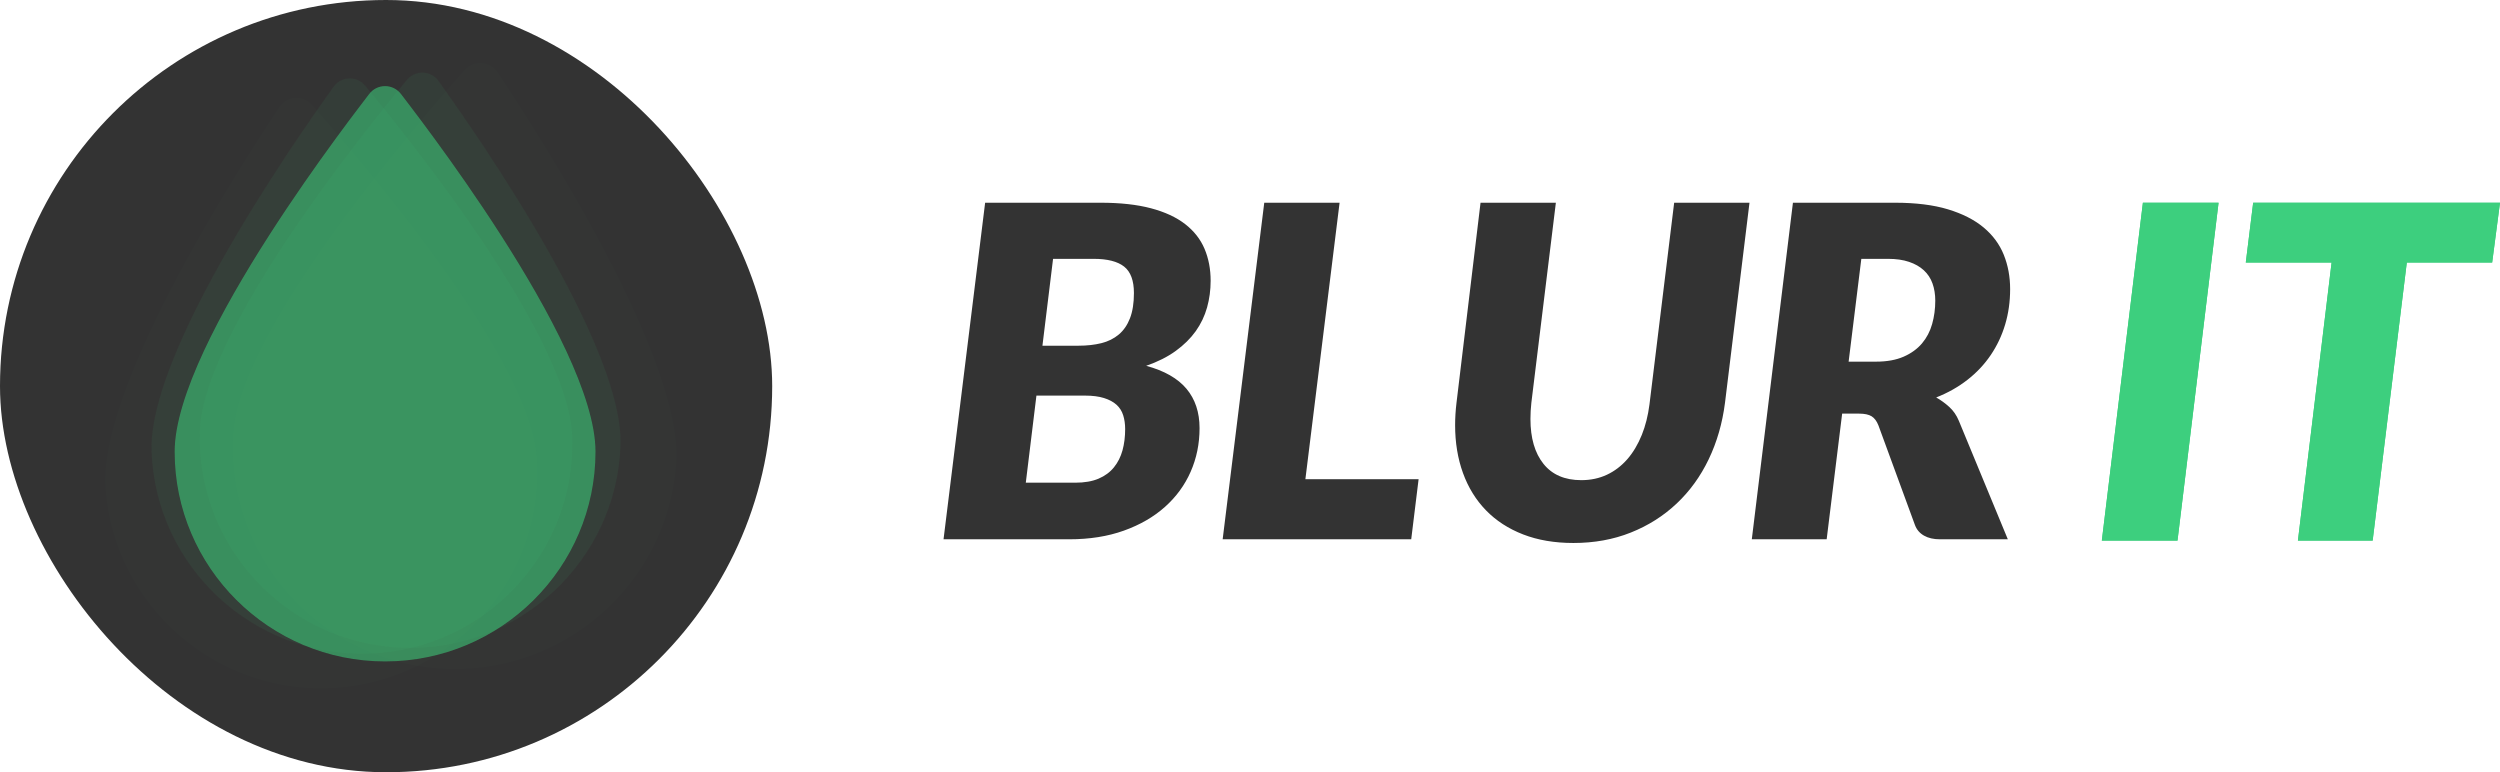
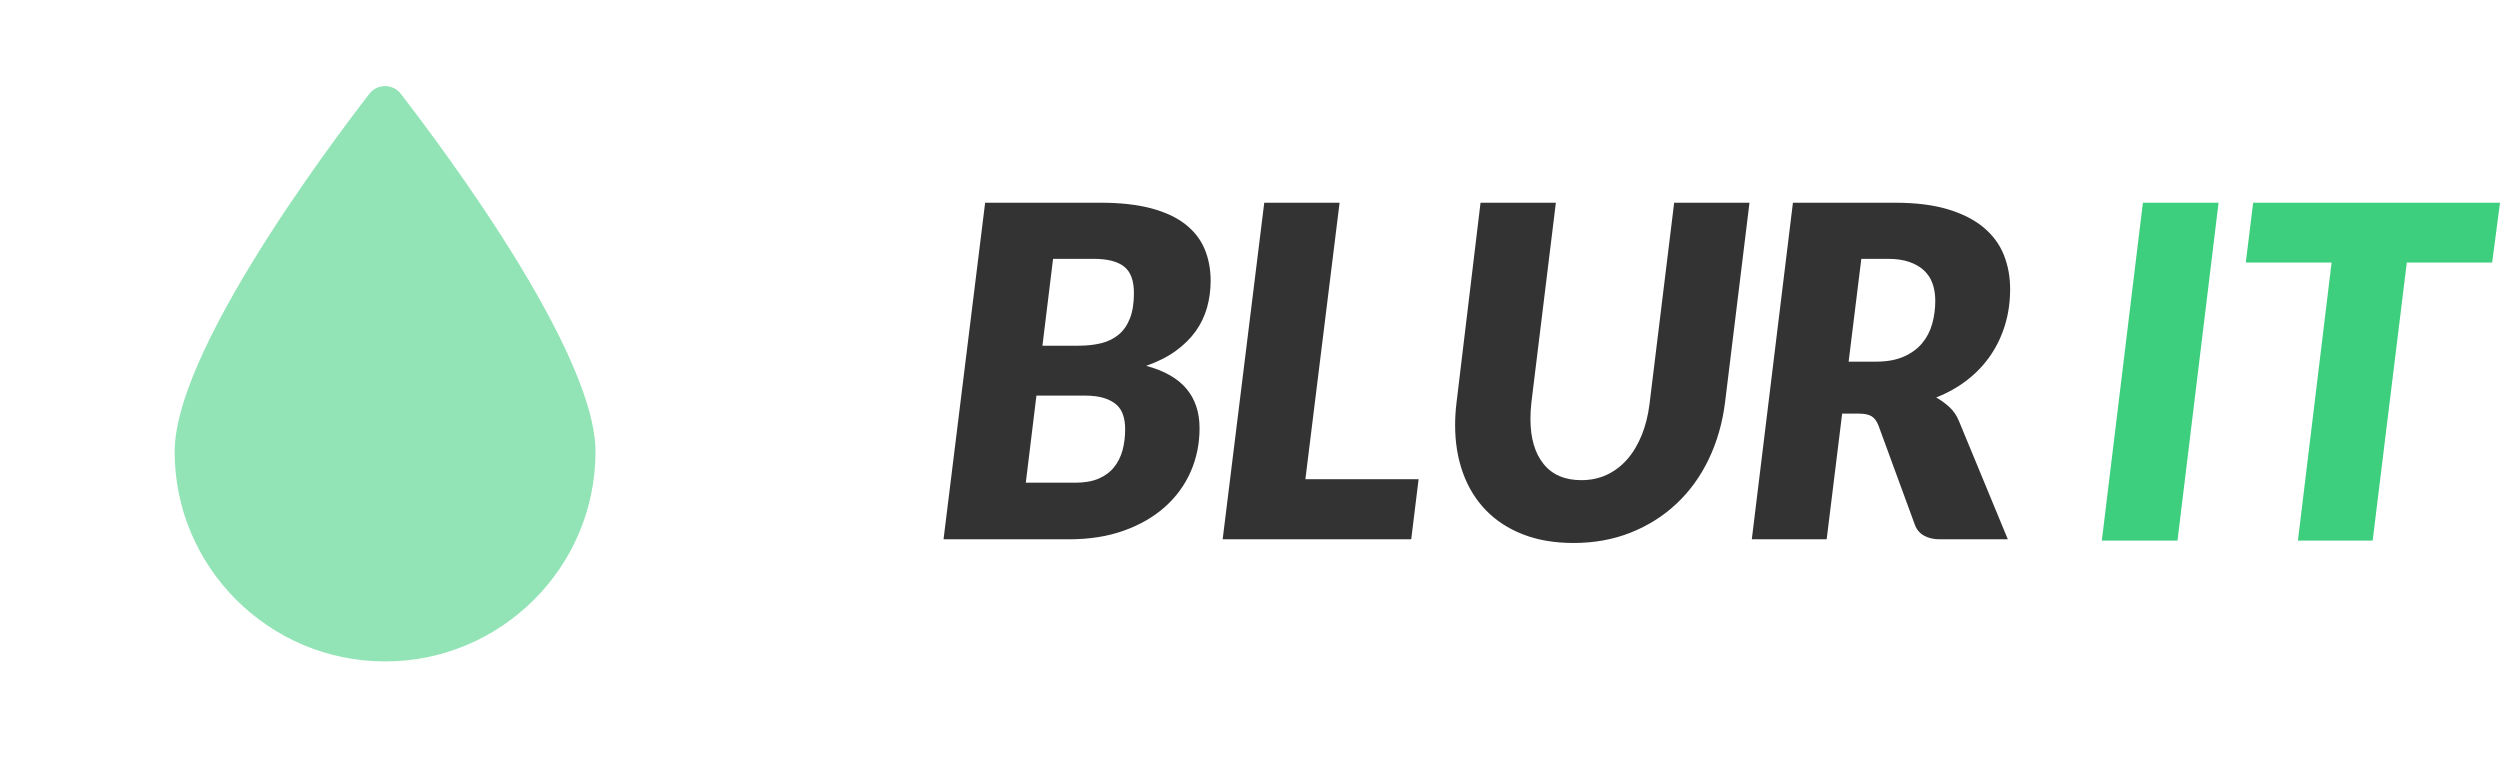
<svg xmlns="http://www.w3.org/2000/svg" xmlns:xlink="http://www.w3.org/1999/xlink" width="191px" height="59px" viewBox="0 0 191 59" version="1.1">
  <title>logo_blurit-color</title>
  <defs>
    <rect id="path-1" x="0" y="0" width="58.996" height="59" rx="29.498" />
-     <rect id="path-3" x="0" y="0" width="58.996" height="59" rx="29.498" />
-     <rect id="path-5" x="0" y="0" width="58.996" height="59" rx="29.498" />
    <rect id="path-7" x="0" y="0" width="58.996" height="59" rx="29.498" />
    <rect id="path-9" x="0" y="0" width="58.996" height="59" rx="29.498" />
  </defs>
  <g id="[DECOUPES]" stroke="none" stroke-width="1" fill="none" fill-rule="evenodd">
    <g id="téléchargement">
      <g id="Group" transform="translate(160.58, 15.488)" fill="#3DCF7E" fill-rule="nonzero">
        <path d="M5.781,25.812 L0,25.812 L3.137,0 L8.918,0 L5.781,25.812 Z M30.42,0 L29.821,4.571 L23.3,4.571 L20.691,25.812 L14.981,25.812 L17.554,4.571 L10.998,4.571 L11.562,0 L30.42,0 Z" id="path-1" />
-         <path d="M5.781,25.812 L0,25.812 L3.137,0 L8.918,0 L5.781,25.812 Z M30.42,0 L29.821,4.571 L23.3,4.571 L20.691,25.812 L14.981,25.812 L17.554,4.571 L10.998,4.571 L11.562,0 L30.42,0 Z" id="path-1" />
      </g>
      <path d="M72.086,41.202 L75.264,15.488 L84.09,15.488 C85.585,15.488 86.865,15.629 87.93,15.911 C88.995,16.193 89.866,16.596 90.543,17.12 C91.219,17.644 91.714,18.273 92.026,19.008 C92.337,19.744 92.493,20.559 92.493,21.453 C92.493,22.159 92.402,22.838 92.22,23.491 C92.037,24.144 91.749,24.747 91.355,25.3 C90.96,25.853 90.451,26.356 89.828,26.809 C89.204,27.262 88.451,27.642 87.568,27.948 C88.957,28.324 89.984,28.91 90.649,29.704 C91.313,30.498 91.646,31.501 91.646,32.713 C91.646,33.901 91.419,35.01 90.966,36.04 C90.513,37.069 89.857,37.966 88.998,38.731 C88.139,39.496 87.094,40.099 85.864,40.54 C84.635,40.981 83.243,41.202 81.689,41.202 L72.086,41.202 Z M79.183,30.224 L78.371,36.878 L82.148,36.878 C82.855,36.878 83.449,36.775 83.931,36.569 C84.414,36.363 84.805,36.075 85.105,35.704 C85.405,35.334 85.623,34.901 85.759,34.407 C85.894,33.913 85.962,33.372 85.962,32.783 C85.962,32.395 85.912,32.042 85.811,31.725 C85.711,31.407 85.541,31.139 85.3,30.921 C85.058,30.704 84.741,30.533 84.346,30.41 C83.952,30.286 83.467,30.224 82.89,30.224 L79.183,30.224 Z M79.642,26.412 L82.396,26.412 C83.043,26.412 83.625,26.347 84.143,26.218 C84.661,26.089 85.105,25.868 85.476,25.556 C85.847,25.244 86.132,24.83 86.332,24.312 C86.532,23.794 86.632,23.153 86.632,22.388 C86.632,21.435 86.382,20.762 85.882,20.367 C85.382,19.973 84.608,19.776 83.561,19.776 L80.454,19.776 L79.642,26.412 Z M99.731,36.613 L108.381,36.613 L107.817,41.202 L93.411,41.202 L96.589,15.488 L102.344,15.488 L99.731,36.613 Z M120.809,36.684 C121.527,36.684 122.181,36.546 122.769,36.269 C123.357,35.993 123.875,35.598 124.323,35.087 C124.77,34.575 125.14,33.954 125.435,33.225 C125.715,32.53 125.91,31.755 126.019,30.9 L127.906,15.488 L133.661,15.488 L131.79,30.771 C131.59,32.336 131.175,33.775 130.545,35.087 C129.916,36.399 129.098,37.528 128.092,38.475 C127.085,39.422 125.917,40.161 124.587,40.69 C123.257,41.22 121.798,41.484 120.209,41.484 C118.773,41.484 117.494,41.267 116.37,40.831 C115.246,40.396 114.298,39.781 113.527,38.987 C112.757,38.193 112.171,37.243 111.771,36.137 C111.371,35.031 111.171,33.813 111.171,32.483 C111.171,31.93 111.206,31.36 111.277,30.771 L113.113,15.488 L118.868,15.488 L116.996,30.771 C116.973,30.983 116.955,31.192 116.943,31.398 C116.932,31.604 116.926,31.807 116.926,32.007 C116.926,33.466 117.258,34.61 117.923,35.44 C118.588,36.269 119.55,36.684 120.809,36.684 Z M140.74,31.601 L139.557,41.202 L133.838,41.202 L136.98,15.488 L144.783,15.488 C146.36,15.488 147.705,15.655 148.817,15.99 C149.929,16.326 150.838,16.788 151.544,17.376 C152.25,17.964 152.765,18.661 153.089,19.467 C153.413,20.273 153.574,21.147 153.574,22.088 C153.574,23.041 153.448,23.941 153.195,24.788 C152.942,25.636 152.574,26.415 152.091,27.127 C151.609,27.839 151.018,28.468 150.317,29.015 C149.617,29.563 148.82,30.013 147.925,30.366 C148.278,30.566 148.611,30.807 148.923,31.089 C149.235,31.372 149.479,31.725 149.655,32.148 L153.398,41.202 L148.208,41.202 C147.725,41.202 147.319,41.108 146.99,40.92 C146.66,40.731 146.431,40.461 146.301,40.108 L143.512,32.501 C143.382,32.172 143.209,31.939 142.991,31.804 C142.773,31.669 142.453,31.601 142.029,31.601 L140.74,31.601 Z M142.205,19.776 L141.235,27.63 L143.335,27.63 C144.159,27.63 144.859,27.503 145.436,27.251 C146.013,26.998 146.481,26.659 146.84,26.236 C147.198,25.812 147.457,25.318 147.616,24.753 C147.775,24.188 147.855,23.594 147.855,22.971 C147.855,22.488 147.784,22.05 147.643,21.656 C147.502,21.262 147.281,20.926 146.981,20.65 C146.681,20.373 146.304,20.159 145.851,20.006 C145.398,19.853 144.865,19.776 144.253,19.776 L142.205,19.776 Z" id="BLUR" fill="#333333" fill-rule="nonzero" />
      <g id="Group">
        <g id="Rectangle" fill="#333333" fill-rule="nonzero">
-           <rect id="path-2" x="0" y="0" width="58.996" height="59" rx="29.498" />
-         </g>
+           </g>
        <g id="Mask-Clipped">
          <mask id="mask-2" fill="white">
            <use xlink:href="#path-1" />
          </mask>
          <g id="path-2" />
          <path d="M30.649,7.202 C30.364,6.812 29.907,6.578 29.419,6.578 C28.932,6.578 28.478,6.809 28.19,7.202 C27.584,8.031 13.344,26.103 13.344,34.51 C13.344,43.344 20.556,50.533 29.42,50.533 C38.284,50.533 45.496,43.345 45.496,34.51 C45.496,26.102 31.256,8.031 30.65,7.202 L30.649,7.202 Z" id="Mask" fill="#3DCF7E" fill-rule="nonzero" opacity="0.75" mask="url(#mask-2)" />
        </g>
        <g id="Mask-Clipped">
          <mask id="mask-4" fill="white">
            <use xlink:href="#path-3" />
          </mask>
          <g id="path-2" />
          <path d="M27.92,6.57 C27.621,6.19 27.156,5.972 26.669,5.989 C26.182,6.006 25.736,6.252 25.462,6.656 C24.885,7.506 11.284,26.069 11.578,34.474 C11.888,43.306 19.348,50.241 28.208,49.933 C37.069,49.624 44.026,42.187 43.717,33.355 C43.422,24.949 28.555,7.377 27.921,6.57 L27.92,6.57 Z" id="Mask" fill="#3DCF7E" fill-rule="nonzero" opacity="0.25" mask="url(#mask-4)" />
        </g>
        <g id="Mask-Clipped">
          <mask id="mask-6" fill="white">
            <use xlink:href="#path-5" />
          </mask>
          <g id="path-2" />
          <path d="M32.317,5.546 C31.83,5.529 31.368,5.744 31.066,6.128 C30.431,6.936 15.565,24.507 15.271,32.912 C14.962,41.744 21.919,49.182 30.779,49.49 C39.639,49.799 47.1,42.864 47.409,34.031 C47.703,25.625 34.102,7.063 33.526,6.214 C33.253,5.813 32.804,5.563 32.317,5.546 Z" id="Mask" fill="#3DCF7E" fill-rule="nonzero" opacity="0.25" mask="url(#mask-6)" />
        </g>
        <g id="Mask-Clipped">
          <mask id="mask-8" fill="white">
            <use xlink:href="#path-7" />
          </mask>
          <g id="path-2" />
          <path d="M36.8,4.812 C36.287,4.776 35.791,4.986 35.458,5.379 C34.759,6.207 18.43,24.183 17.81,33.033 C17.158,42.332 24.224,50.429 33.559,51.081 C42.894,51.732 51.019,44.696 51.671,35.396 C52.291,26.546 38.626,6.476 38.05,5.56 C37.777,5.127 37.313,4.848 36.8,4.812 Z" id="Mask" fill="#3DCF7E" fill-rule="nonzero" opacity="0.1" mask="url(#mask-8)" />
        </g>
        <g id="Mask-Clipped">
          <mask id="mask-10" fill="white">
            <use xlink:href="#path-9" />
          </mask>
          <g id="path-2" />
          <path d="M22.54,7.467 C22.041,7.502 21.591,7.771 21.324,8.196 C20.762,9.09 7.451,28.65 8.054,37.275 C8.687,46.337 16.599,53.193 25.691,52.557 C34.782,51.92 41.664,44.029 41.031,34.966 C40.429,26.341 24.528,8.825 23.848,8.019 C23.526,7.639 23.04,7.432 22.54,7.467 Z" id="Mask" fill="#3DCF7E" fill-rule="nonzero" opacity="0.1" mask="url(#mask-10)" />
        </g>
      </g>
    </g>
  </g>
</svg>